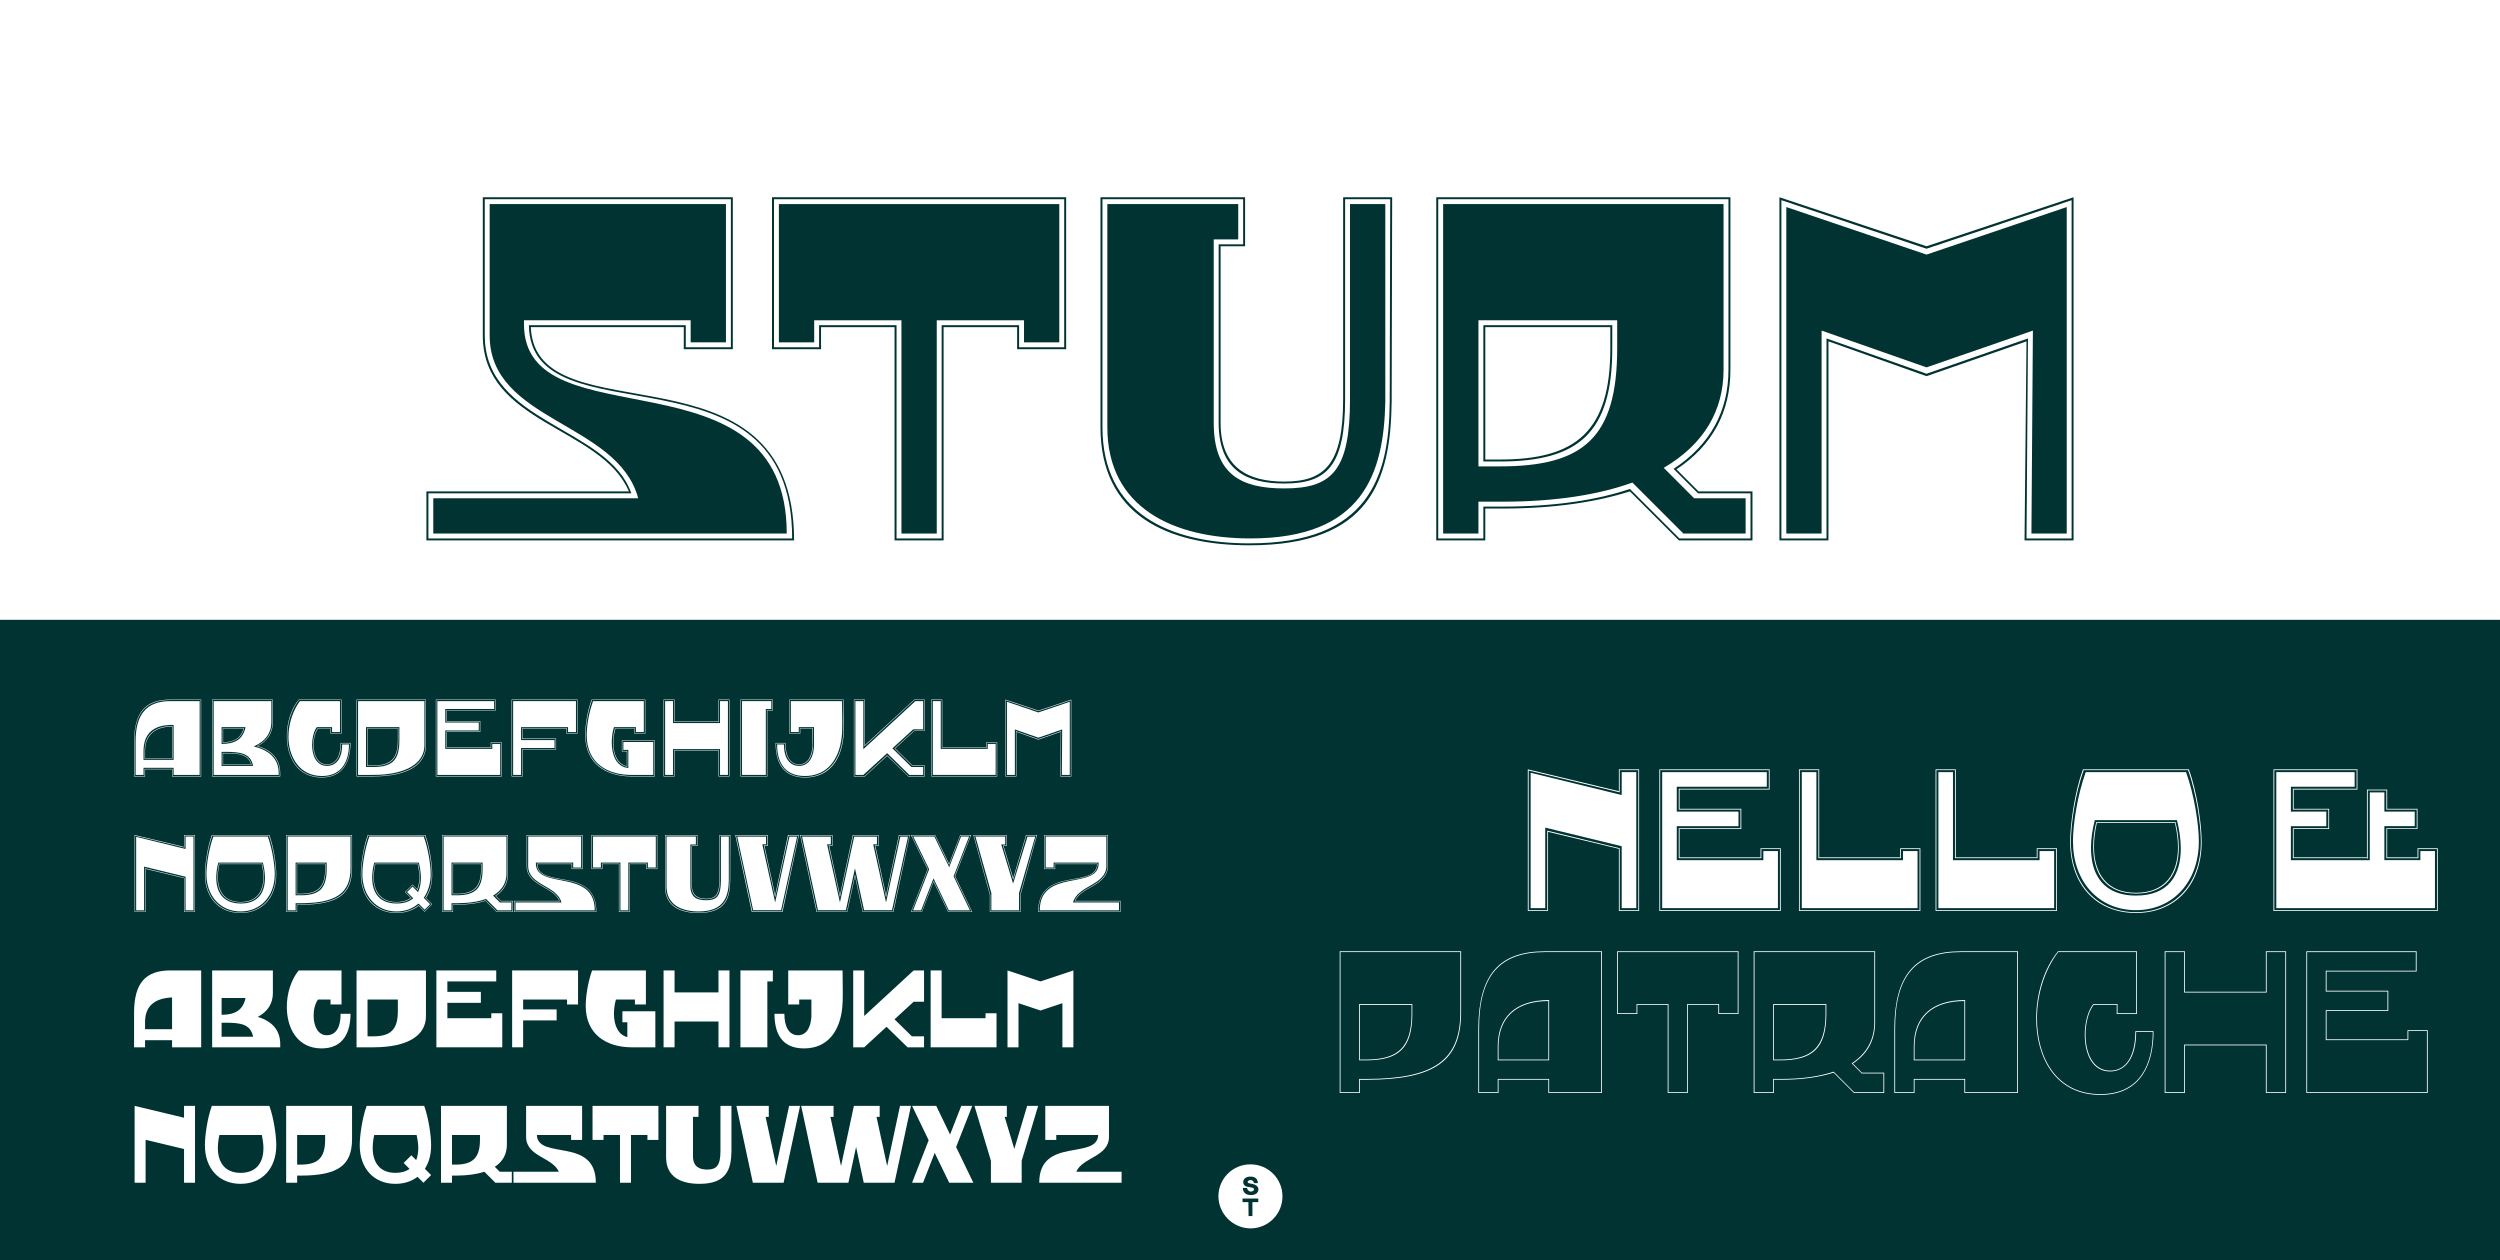
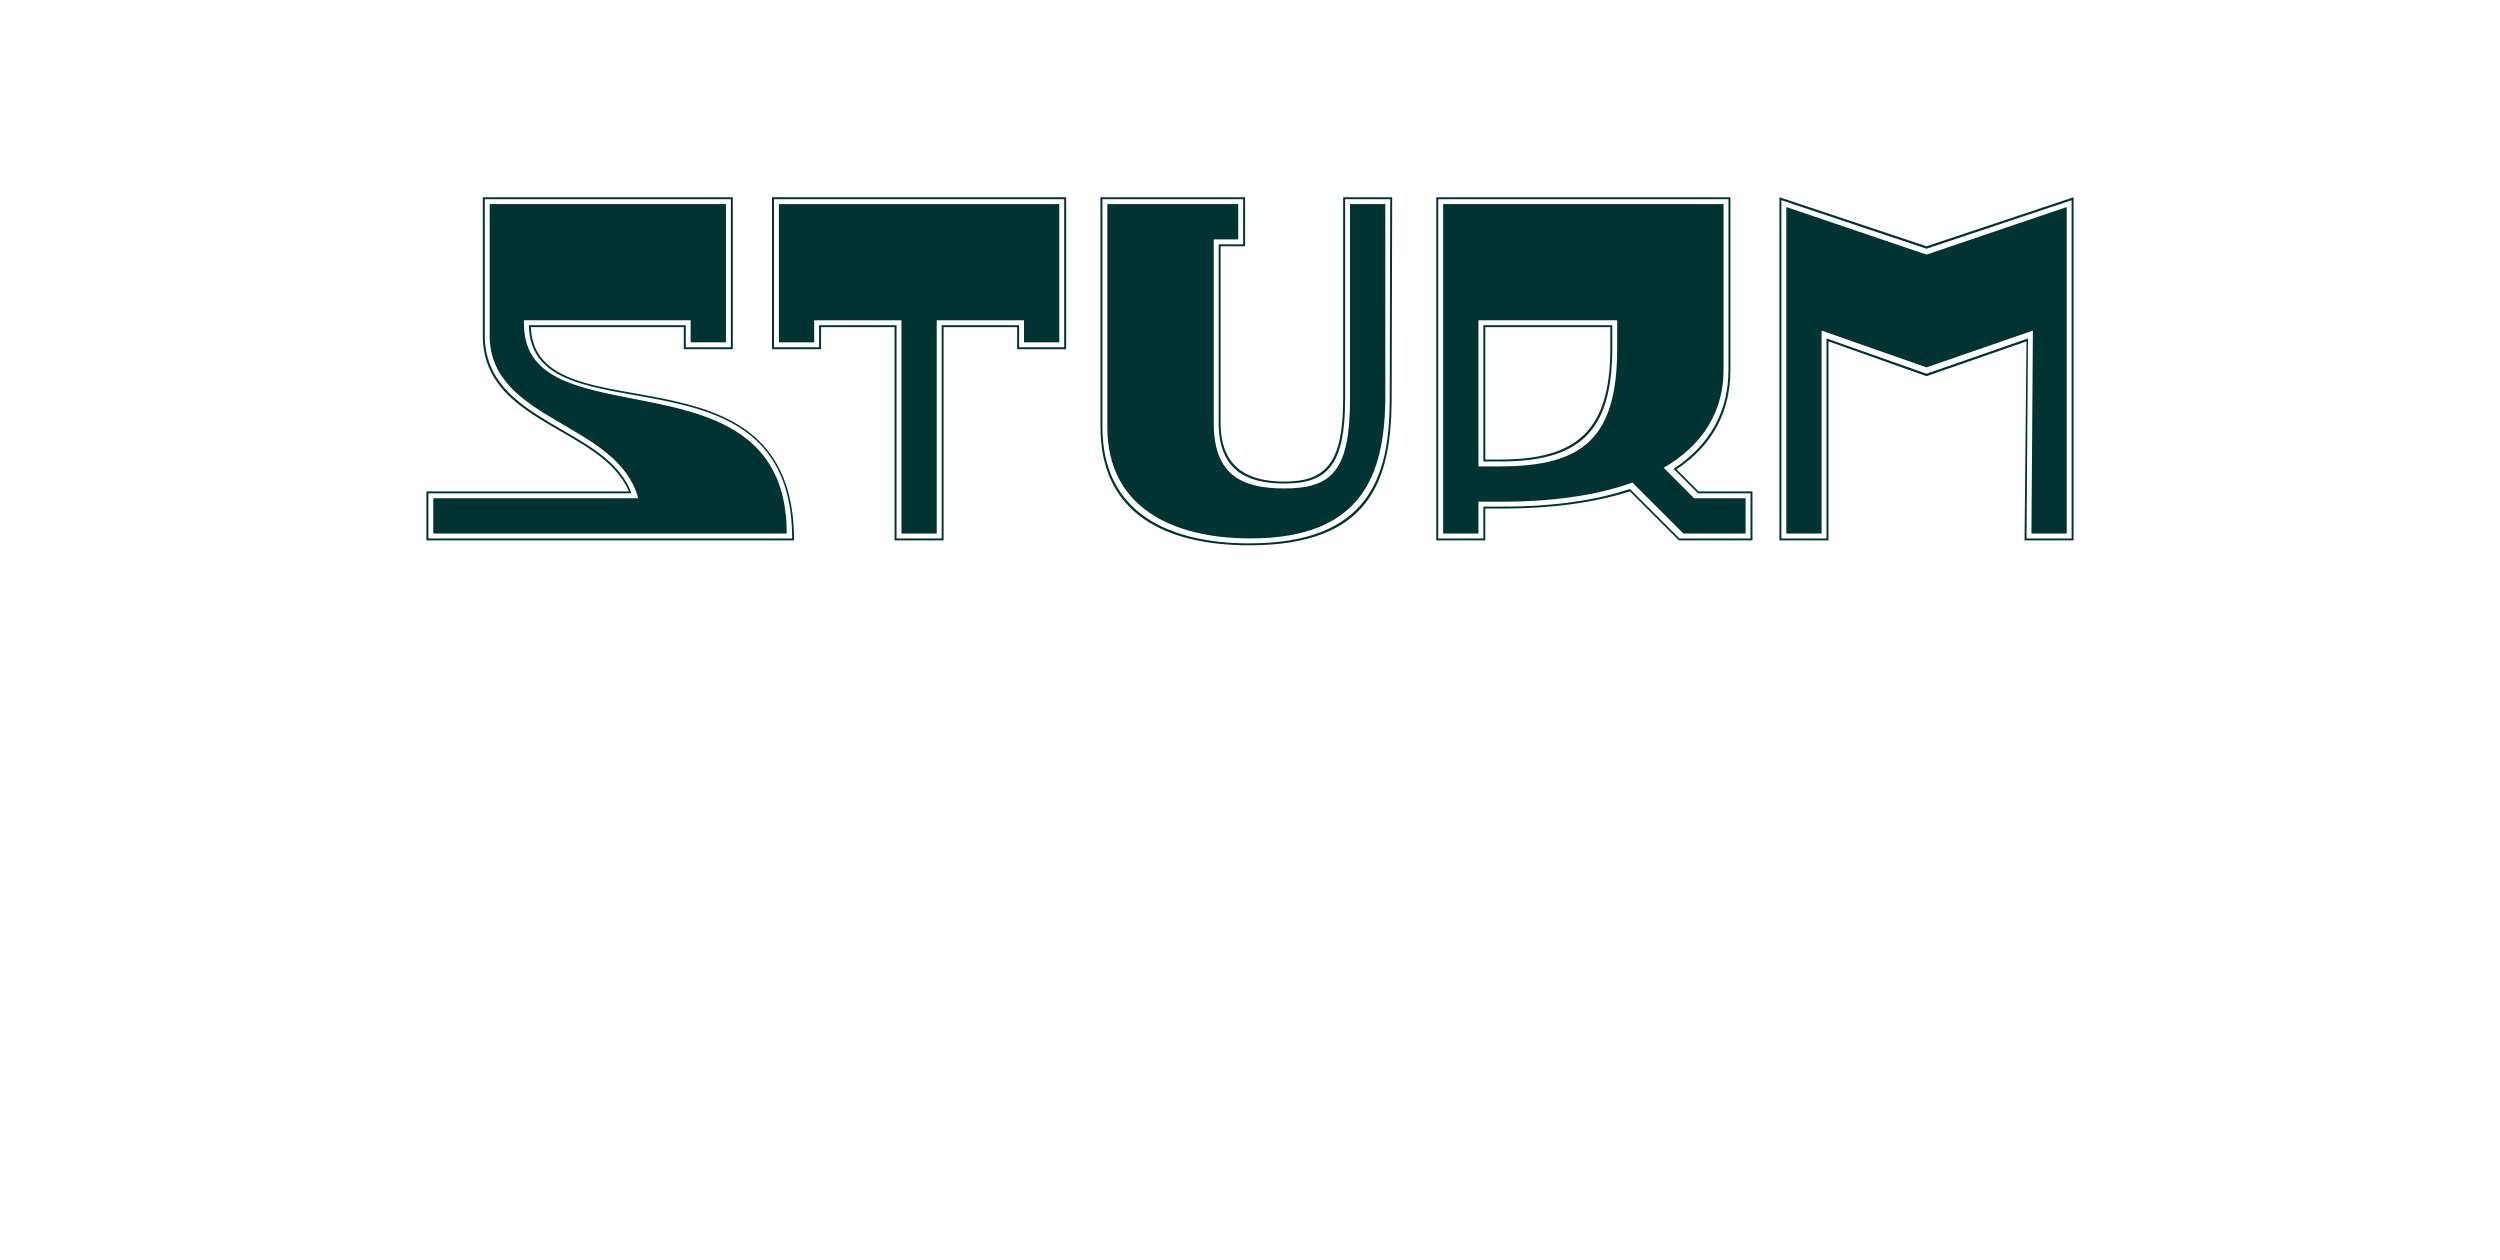
<svg xmlns="http://www.w3.org/2000/svg" id="Layer_1" viewBox="0 0 1366 688.67">
  <defs>
    <style>.cls-1{fill:#013333;}.cls-2{fill:#fff;}</style>
  </defs>
  <rect class="cls-2" width="1366" height="688.67" />
-   <rect class="cls-1" y="338.67" width="1366" height="350" />
  <path class="cls-1" d="M400.41,107.77v83.04h-26.79v-12.05h-83.57c2.41,61.88,143.84,3.75,143.84,116.52h-200.9v-26.79h110.63c-15-35.36-79.82-36.7-79.82-85.18v-75.54h136.61ZM344.97,269.56h-110.89v24.64h198.75c0-111.16-143.04-51.7-143.84-116.52h85.72v12.05h24.64v-80.89h-134.47v74.47c0,48.21,67.23,49.55,80.09,86.25ZM396.66,111.52v75.54h-19.29v-12.05h-91.07v2.14c0,65.63,143.57,11.25,143.57,114.38h.27-193.4v-19.29h111.97c-11.25-41.79-81.16-41.79-81.16-88.93v-71.79h129.11Z" />
  <path class="cls-1" d="M488.8,178.76h-40.18v12.05h-26.79v-83.04h160.72v83.04h-26.79v-12.05h-40.18v116.52h-26.79v-116.52ZM514.52,294.21v-116.52h42.32v12.05h24.64v-80.89h-158.57v80.89h24.64v-12.05h42.32v116.52h24.64ZM578.81,187.06h-19.29v-12.05h-47.68v116.52h-19.29v-116.52h-47.68v12.05h-19.29v-75.54h153.22v75.54Z" />
  <path class="cls-1" d="M601.3,107.77h79.02v26.79h-13.39v96.43c0,24.64,15,32.14,34.82,32.14,22.23,0,32.14-9.64,32.14-45v-110.36h26.79l-.27,111.7c-.54,42.86-11.52,78.48-77.68,78.48-45,0-81.43-16.61-81.43-64.55v-125.63ZM682.73,296.88c65.09,0,76.34-36.16,76.61-77.41l.27-110.63h-24.64v109.29c0,36.43-9.91,46.07-33.21,46.07-20.89,0-35.89-7.5-35.89-33.21v-97.5h13.39v-24.64h-76.88v124.56c0,46.88,36.43,63.48,80.36,63.48ZM605.05,111.52h71.52v19.29h-13.39v100.18c0,28.39,15,35.89,38.57,35.89,25.98,0,35.89-9.64,35.89-48.75v-106.61h19.29v107.95c-.8,39.11-12.05,74.73-73.66,74.73-42.05,0-78.22-16.61-78.22-60.8v-121.88Z" />
  <path class="cls-1" d="M945.5,107.77v94.29c0,22.77-9.64,41.25-29.46,54.38l12.05,12.05h29.46v26.79h-40.18l-26.79-26.79c-18.48,5.89-41.52,9.38-69.64,9.38h-9.38v17.41h-26.79V107.77h160.72ZM785.86,294.21h24.64v-17.41h10.45c28.13,0,51.43-3.48,69.64-9.64l27.05,27.05h38.84v-24.64h-28.66l-13.39-13.39c20.09-13.13,30-31.61,30-54.11v-93.22h-158.57v185.36ZM941.75,111.52v90.54c0,22.23-10.71,40.71-32.68,53.57l16.61,16.61h28.13v19.29h-34.02l-27.86-27.86c-18.48,6.7-42.32,10.45-70.98,10.45h-13.13v17.41h-19.29V111.52h153.22ZM819.61,254.83c45.54,0,64.02-15.54,64.02-64.55v-15.27h-75.8v79.82h11.79ZM810.5,177.69h70.45v12.59c0,46.34-18.48,61.88-61.34,61.88h-9.11v-74.47ZM879.87,190.28v-11.52h-68.3v72.32h8.04c41.79,0,60.27-15.54,60.27-60.8Z" />
  <path class="cls-1" d="M972.28,107.77l80.36,26.79,80.36-26.79v187.5h-26.79l1.07-108.75-54.64,19.02-53.57-19.02v108.75h-26.79V107.77ZM998,294.21v-109.29l54.64,19.29,55.45-19.29-.8,109.29h24.64V109.38l-79.29,26.52-79.29-26.52v184.82h24.64ZM995.32,291.53v-110.89l57.32,20.09,58.13-20.09-.8,110.89h19.29V113.13l-76.61,25.98-76.61-25.98v178.4h19.29Z" />
  <path class="cls-2" d="M93.06,382.25h16.86v42h-15.9v-3.9h-14.76v3.9h-6v-19.2c.12-15.84,6.18-22.8,19.8-22.8ZM79.02,424.01v-3.9h15.24v3.9h15.42v-41.52h-16.62c-13.44,0-19.56,6.96-19.56,22.56v18.96h5.52ZM93.06,383.09h16.02v40.32h-14.22v-3.9h-16.44v3.9h-4.32v-18.36c0-15,6.18-21.96,18.96-21.96ZM94.86,415.19v-19.08c-11.52-.3-16.44,5.16-16.44,14.34v4.74h16.44ZM94.26,396.71v17.88h-15.24v-4.14c0-8.64,5.22-13.74,15.24-13.74ZM94.02,414.35v-17.34c-9.54,0-14.76,4.92-14.76,13.44v3.9h14.76Z" />
  <path class="cls-2" d="M115.92,382.25h33.18v12.42c0,5.58-2.76,10.02-8.22,12.96,8.7,2.7,12.24,7.98,12.24,15v1.62h-37.2v-42ZM152.88,424.01v-1.38c0-6.96-3.54-12.18-12.24-14.82l-.3-.12.24-.12c5.52-2.94,8.28-7.38,8.28-12.9v-12.18h-32.7v41.52h36.72ZM116.76,383.09h31.5v11.58c0,5.76-3.18,10.38-9.6,13.2,9.48,2.34,13.62,7.44,13.62,14.76v.78h-35.52v-40.32ZM134.16,397.31h-13.08v9.18h.12c7.5,0,11.64-2.82,12.96-9.18ZM123.06,410.81h-1.98v7.68h17.22c-1.38-6.96-6.9-7.68-15.24-7.68ZM121.68,397.91h11.7l-.06.24c-1.26,4.74-4.74,7.5-11.4,7.74h-.24v-7.98ZM121.68,411.41h2.58c8.34,0,11.7,1.56,13.2,6.24l.06.24h-15.84v-6.48ZM133.08,398.15h-11.16v7.5c6.12-.24,9.72-2.46,11.16-7.5ZM124.26,411.65h-2.34v6h15.3c-1.56-4.98-5.82-6-12.96-6Z" />
  <path class="cls-2" d="M156.72,402.17c0-7.26,2.28-14.76,6.48-19.92h23.4v18.6h-6v-2.7h-6.84c-1.56,2.04-2.4,5.46-2.4,8.82,0,5.34,2.1,10.68,7.32,10.68,4.62,0,7.44-4.2,7.44-11.7h5.4c0,9.3-3.42,18.9-15.78,18.9-13.26,0-19.02-11.04-19.02-22.68ZM191.28,406.19h-4.92c0,7.5-3,11.7-7.74,11.7-5.34,0-7.5-5.4-7.5-10.86,0-3.42.84-7.02,2.52-9.12h7.2v2.7h5.52v-18.12h-23.1c-3.96,5.16-6.3,12.42-6.3,19.68,0,11.64,5.76,22.44,18.78,22.44,12.12,0,15.54-9.36,15.54-18.42ZM190.68,406.79h-3.72c0,8.1-3.6,11.7-8.28,11.7-6,0-8.16-6-8.16-11.46,0-3.48.9-7.62,2.58-9.72h8.34v2.7h4.32v-16.92h-21.9c-3.66,4.86-6.24,12.3-6.24,19.44,0,10.5,5.64,21.48,18.3,21.48,11.28,0,14.76-8.76,14.76-17.22Z" />
  <path class="cls-2" d="M194.82,382.25h37.92v25.02c0,10.38-9.54,16.92-28.56,16.98h-9.36v-42ZM232.5,407.27v-24.78h-37.44v41.52h9.12c18.78-.06,28.32-6.6,28.32-16.74ZM195.66,383.09h36.24v24.18c0,9.54-9.6,16.08-27.72,16.14h-8.52v-40.32ZM199.98,397.31v21.78h3.9c10.2,0,14.34-3.48,14.34-14.46v-7.32h-18.24ZM203.88,418.49h-3.3v-20.58h17.04v6.72c0,10.38-4.14,13.86-13.74,13.86ZM200.82,398.15v20.1h3.06c9.36,0,13.5-3.48,13.5-13.62v-6.48h-16.56Z" />
  <path class="cls-2" d="M270.84,382.25v6h-26.7v5.7h18.3v6h-18.3v8.4h24v-2.7h6v18.6h-36v-42h32.7ZM238.38,424.01h35.52v-18.12h-5.52v2.7h-24.48v-8.88h18.3v-5.52h-18.3v-6.18h26.7v-5.52h-32.22v41.52ZM270,383.09v4.32h-26.7v7.38h18.3v4.32h-18.3v10.08h25.68v-2.7h4.32v16.92h-34.32v-40.32h31.02Z" />
  <path class="cls-2" d="M279.54,382.25h36v18.6h-6v-2.7h-24v5.4h18.3v6h-18.3v14.7h-6v-42ZM285.3,424.01v-14.7h18.3v-5.52h-18.3v-5.88h24.48v2.7h5.52v-18.12h-35.52v41.52h5.52ZM280.38,383.09h34.32v16.92h-4.32v-2.7h-25.68v7.08h18.3v4.32h-18.3v14.7h-4.32v-40.32Z" />
-   <path class="cls-2" d="M346.62,398.15h-10.38c-.72,2.64-1.08,5.34-1.08,7.8,0,6.96,2.76,11.7,7.32,12.72v-8.1h-2.7v-6h18v19.68h-13.08c-13.32-.06-24.96-6.84-24.96-22.62,0-4.68,1.02-12.54,3.48-19.38h29.4v18.6h-6v-2.7ZM352.38,400.61v-18.12h-28.92c-2.46,6.84-3.48,14.46-3.48,19.14,0,15.54,11.64,22.32,24.72,22.38h12.84v-19.2h-17.52v5.52h2.7v8.64c-4.92-.9-7.8-5.64-7.8-13.02,0-2.46.36-5.4,1.08-8.04h10.86v2.7h5.52ZM347.46,397.31h-12c-.78,2.4-1.2,5.4-1.2,8.46,0,6.54,2.34,13.26,9.06,13.86v-9.9h-2.7v-4.32h16.32v18h-12.24c-12.54-.06-24.12-6.24-24.12-21.78,0-4.68,1.02-11.7,3.48-18.54h27.72v16.92h-4.32v-2.7Z" />
  <path class="cls-2" d="M392.58,382.25h6v42h-6v-14.1h-24v14.1h-6v-42h6v12h24v-12ZM392.82,382.49v12h-24.48v-12h-5.52v41.52h5.52v-14.1h24.48v14.1h5.52v-41.52h-5.52ZM393.42,383.09v12h-25.68v-12h-4.32v40.32h4.32v-14.1h25.68v14.1h4.32v-40.32h-4.32Z" />
  <path class="cls-2" d="M404.58,382.25h17.7v6h-3v36h-14.7v-42ZM419.04,424.01v-36h3v-5.52h-17.22v41.52h14.22ZM418.44,423.41v-36h3v-4.32h-16.02v40.32h13.02Z" />
  <path class="cls-2" d="M423.78,405.95h5.4c0,7.5,2.82,11.7,7.44,11.7,5.22,0,7.02-5.28,7.32-10.08v-9.42h-6.66v2.7h-6v-18.6h29.7c0,9.84.42,15.36-.12,20.52-1.32,12.78-8.04,22.08-20.94,22.08s-16.14-9.24-16.14-18.9ZM460.56,403.13c.54-4.56.18-5.76.18-20.64h-29.22v18.12h5.52v-2.7h7.2l-.06,9.12c0,5.46-2.16,10.86-7.5,10.86-4.74,0-7.74-4.2-7.74-11.7h-4.92c0,9.36,3.42,18.42,15.84,18.42s19.32-9.24,20.7-21.48ZM459.84,403.19c.66-5.28.24-10.14.24-20.1h-27.96v16.92h4.32v-2.7h8.34v9.72c0,5.46-2.16,11.46-8.16,11.46-4.68,0-8.28-3.6-8.28-11.7h-3.72c0,8.94,3.54,17.22,15.18,17.22,12.24,0,18.6-9.12,20.04-20.82Z" />
-   <path class="cls-2" d="M466.56,382.25h6v24.9l27-24.9h5.7v17.1h-5.7l-10.44,9.6,9.48,9.3h6.66v6h-9l-11.52-11.22-12.18,11.22h-6v-42ZM472.5,424.01l12.24-11.34,11.52,11.34h8.76v-5.52h-6.48l-9.78-9.54,10.74-9.84h5.52v-16.62h-5.4l-27.3,25.26v-25.26h-5.52v41.52h5.7ZM504.42,383.09v15.42h-5.46l-11.34,10.38,10.38,10.2h6.42v4.32h-7.56l-12.12-11.88-13.02,11.88h-4.32v-40.32h4.32v26.28l28.44-26.28h4.26Z" />
  <path class="cls-2" d="M514.86,382.25v26.1h24v-2.7h6v18.6h-36v-42h6ZM509.1,424.01h35.52v-18.12h-5.52v2.7h-24.48v-26.1h-5.52v41.52ZM514.02,383.09v26.1h25.68v-2.7h4.32v16.92h-34.32v-40.32h4.32Z" />
  <path class="cls-2" d="M549.36,382.25l18,6,18-6v42h-6l.24-24.36-12.24,4.26-12-4.26v24.36h-6v-42ZM555.12,424.01v-24.48l12.24,4.32,12.42-4.32-.18,24.48h5.52v-41.4l-17.76,5.94-17.76-5.94v41.4h5.52ZM554.52,423.41v-24.84l12.84,4.5,13.02-4.5-.18,24.84h4.32v-39.96l-17.16,5.82-17.16-5.82v39.96h4.32Z" />
  <path class="cls-2" d="M73.56,456.25l27,6.48v-6.48h6v42h-6v-18.42l-21-5.04v23.46h-6v-42ZM79.32,498.01v-23.58l21.48,5.22v18.36h5.52v-41.52h-5.52v6.6l-27-6.48v41.4h5.52ZM101.4,463.87v-6.78h4.32v40.32h-4.32v-18.36l-22.68-5.52v23.88h-4.32v-40.14l27,6.6Z" />
  <path class="cls-2" d="M111.96,477.79c0-5.22,1.32-14.7,3.78-21.54h31.44c2.46,6.84,3.78,16.32,3.78,21.54,0,12.6-7.68,21.06-19.5,21.06s-19.5-8.46-19.5-21.06ZM150.72,477.79c0-5.22-1.32-14.46-3.78-21.3h-30.96c-2.46,6.84-3.78,16.08-3.78,21.3,0,12.36,7.68,20.82,19.26,20.82s19.26-8.46,19.26-20.82ZM112.8,477.61c0-4.98,1.32-13.68,3.78-20.52h29.76c2.46,6.84,3.78,15.54,3.78,20.52,0,12-7.68,20.4-18.66,20.4s-18.66-8.4-18.66-20.4ZM131.52,493.69c9.72,0,13.26-6.18,13.26-13.98,0-2.64-.42-5.52-1.14-8.4h-24.36c-2.88,11.16-.78,22.38,12.24,22.38ZM119.7,471.91h23.52c.6,2.58.96,5.1.96,7.56,0,7.68-3.6,13.62-12.66,13.62s-12.72-5.94-12.72-13.86c0-2.34.3-4.8.9-7.32ZM131.46,492.85c8.88,0,12.48-5.88,12.48-13.5,0-2.28-.36-4.68-.9-7.2h-23.16c-.54,2.46-.84,4.8-.84,7.08,0,7.68,3.66,13.62,12.42,13.62Z" />
  <path class="cls-2" d="M192.36,456.25v18.12c0,14.4-7.74,19.92-27.9,19.98h-2.1v3.9h-6v-42h36ZM156.6,498.01h5.52v-3.9h2.34c19.92-.06,27.66-5.58,27.66-19.74v-17.88h-35.52v41.52ZM191.52,457.09v17.28c0,13.56-7.68,19.08-27.06,19.14h-2.94v3.9h-4.32v-40.32h34.32ZM164.16,489.19c10.2,0,14.34-3.48,14.34-14.46v-3.42h-16.98v17.88h2.64ZM162.12,471.91h15.78v2.82c0,10.38-4.14,13.86-13.74,13.86h-2.04v-16.68ZM177.66,474.73v-2.58h-15.3v16.2h1.8c9.36,0,13.5-3.48,13.5-13.62Z" />
  <path class="cls-2" d="M197.16,477.79c0-5.22,1.32-14.7,3.78-21.54h31.44c2.46,6.84,3.78,16.32,3.78,21.54s-1.2,9.36-3.42,12.84l3.42,3.42-4.14,4.14-3.24-3.24c-3.18,2.52-7.32,3.9-12.12,3.9-11.82,0-19.5-8.46-19.5-21.06ZM232.02,497.89l3.84-3.84-3.48-3.48c3.12-4.74,3.54-9.06,3.54-12.78,0-5.22-1.32-14.46-3.78-21.3h-30.96c-2.46,6.84-3.78,16.08-3.78,21.3,0,12.36,7.68,20.82,19.26,20.82,4.68,0,8.76-1.38,12.06-4.02l3.3,3.3ZM198,477.61c0-4.98,1.32-13.68,3.78-20.52h29.76c2.46,6.84,3.78,15.54,3.78,20.52s-1.38,9.54-3.78,12.96l3.48,3.48-3,3-3.36-3.36c-3.12,2.76-7.26,4.32-12,4.32-10.98,0-18.66-8.4-18.66-20.4ZM216.72,493.69c4.02,0,7.02-1.08,9.06-2.88l-3.36-3.36,3-3,3,3c1.08-2.22,1.56-4.86,1.56-7.74,0-2.64-.42-5.52-1.14-8.4h-24.36c-2.88,11.16-.78,22.38,12.24,22.38ZM204,479.23c0-2.34.3-4.8.9-7.32h23.52c.6,2.58.96,5.1.96,7.56s-.36,4.68-1.14,6.66l-.12.18-2.7-2.7-3.84,3.84,3.24,3.24c-2.64,1.98-5.7,2.4-8.1,2.4-9.06,0-12.72-5.94-12.72-13.86ZM216.66,492.85c3.3,0,5.88-.84,7.8-2.22l-3.18-3.18,4.14-4.14,2.58,2.58c.78-1.92,1.14-4.14,1.14-6.54s-.36-4.68-.9-7.2h-23.16c-.54,2.46-.84,4.8-.84,7.08,0,7.68,3.66,13.62,12.42,13.62Z" />
  <path class="cls-2" d="M277.56,456.25v21.12c0,5.1-2.16,9.24-6.6,12.18l2.7,2.7h6.6v6h-9l-6-6c-4.14,1.32-9.3,2.1-15.6,2.1h-2.1v3.9h-6v-42h36ZM241.8,498.01h5.52v-3.9h2.34c6.3,0,11.52-.78,15.6-2.16l6.06,6.06h8.7v-5.52h-6.42l-3-3c4.5-2.94,6.72-7.08,6.72-12.12v-20.88h-35.52v41.52ZM276.72,457.09v20.28c0,4.98-2.4,9.12-7.32,12l3.72,3.72h6.3v4.32h-7.62l-6.24-6.24c-4.14,1.5-9.48,2.34-15.9,2.34h-2.94v3.9h-4.32v-40.32h34.32ZM249.36,489.19c10.2,0,14.34-3.48,14.34-14.46v-3.42h-16.98v17.88h2.64ZM247.32,471.91h15.78v2.82c0,10.38-4.14,13.86-13.74,13.86h-2.04v-16.68ZM262.86,474.73v-2.58h-15.3v16.2h1.8c9.36,0,13.5-3.48,13.5-13.62Z" />
  <path class="cls-2" d="M318.36,456.25v18.6h-6v-2.7h-18.72c.54,13.86,32.22.84,32.22,26.1h-45v-6h24.78c-3.36-7.92-17.88-8.22-17.88-19.08v-16.92h30.6ZM305.94,492.49h-24.84v5.52h44.52c0-24.9-32.04-11.58-32.22-26.1h19.2v2.7h5.52v-18.12h-30.12v16.68c0,10.8,15.06,11.1,17.94,19.32ZM317.52,457.09v16.92h-4.32v-2.7h-20.4v.48c0,14.7,32.16,2.52,32.16,25.62h.06-43.32v-4.32h25.08c-2.52-9.36-18.18-9.36-18.18-19.92v-16.08h28.92Z" />
  <path class="cls-2" d="M338.16,472.15h-9v2.7h-6v-18.6h36v18.6h-6v-2.7h-9v26.1h-6v-26.1ZM343.92,498.01v-26.1h9.48v2.7h5.52v-18.12h-35.52v18.12h5.52v-2.7h9.48v26.1h5.52ZM358.32,474.01h-4.32v-2.7h-10.68v26.1h-4.32v-26.1h-10.68v2.7h-4.32v-16.92h34.32v16.92Z" />
  <path class="cls-2" d="M363.36,456.25h17.7v6h-3v21.6c0,5.52,3.36,7.2,7.8,7.2,4.98,0,7.2-2.16,7.2-10.08v-24.72h6l-.06,25.02c-.12,9.6-2.58,17.58-17.4,17.58-10.08,0-18.24-3.72-18.24-14.46v-28.14ZM381.6,498.61c14.58,0,17.1-8.1,17.16-17.34l.06-24.78h-5.52v24.48c0,8.16-2.22,10.32-7.44,10.32-4.68,0-8.04-1.68-8.04-7.44v-21.84h3v-5.52h-17.22v27.9c0,10.5,8.16,14.22,18,14.22ZM364.2,457.09h16.02v4.32h-3v22.44c0,6.36,3.36,8.04,8.64,8.04,5.82,0,8.04-2.16,8.04-10.92v-23.88h4.32v24.18c-.18,8.76-2.7,16.74-16.5,16.74-9.42,0-17.52-3.72-17.52-13.62v-27.3Z" />
  <path class="cls-2" d="M401.76,456.25h17.7v6h-1.74l5.82,26.88,7.02-32.88h6l-9,42h-16.8l-9-42ZM427.26,497.95l9-41.4h-5.4l-7.32,33.78-6.18-28.38h1.8v-5.4h-17.04l8.94,41.4h16.2ZM402.84,457.15h15.72v4.2h-2.04l7.02,31.74,7.8-35.94h4.2l-8.76,40.2h-15.24l-8.7-40.2Z" />
-   <path class="cls-2" d="M437.16,456.25h17.7v6h-1.74l5.82,26.88,7.02-32.88h14.1v6h-1.74l5.82,26.88,7.02-32.88h6l-9,42h-16.8l-4.2-19.44-4.2,19.44h-16.8l-9-42ZM446.4,498.01h16.38l4.38-20.22,4.38,20.22h16.38l9-41.52h-5.52l-7.26,33.84-6.18-28.38h1.86v-5.46h-13.62l-7.26,33.84-6.18-28.38h1.86v-5.46h-17.16l8.94,41.52ZM438.24,457.15h15.72v4.2h-2.04l7.02,31.74,7.8-35.94h12.42v4.2h-2.04l7.02,31.74,7.8-35.94h4.2l-8.76,40.2h-15.24l-4.98-22.92-4.98,22.92h-15.24l-8.7-40.2Z" />
  <path class="cls-2" d="M506.82,474.97l-9.06-18.72h13.2l7.62,15.72,6.06-15.72h6l-8.76,22.5,9.36,19.5h-13.2l-7.92-16.44-6.36,16.44h-6l9.06-23.28ZM521.7,478.51l8.64-22.02h-5.58l-6.18,16.14-7.74-16.14h-12.72l8.94,18.48-9,23.04h5.58l6.48-16.74,8.04,16.74h12.72l-9.3-19.26.12-.24ZM529.98,497.41l-8.94-18.6,8.46-21.72h-4.38l-8.64,22.26h4.32l.24-.54-10.5-21.72h-11.52l8.64,17.88-8.76,22.44h4.38l8.82-22.74h-4.32l-.12.3,10.8,22.44h11.52Z" />
  <path class="cls-2" d="M531.84,456.25h18.24v6h-1.74l5.28,17.52,7.02-23.52h6l-9,32.64v9.36h-16.8v-9.36l-9-32.64ZM541.08,498.01h16.32v-9.12l8.94-32.4h-5.52l-7.2,24.24-5.64-18.72h1.86v-5.52h-17.7l8.94,32.4v9.12ZM532.98,457.09h16.26v4.32h-2.16l6.48,21.36,7.86-25.62h4.2l-8.82,30.84v9.42h-15.12v-9.42l-8.7-30.9Z" />
  <path class="cls-2" d="M587.46,492.25h24.78v6h-45c0-25.26,31.68-12.24,32.22-26.1h-22.92v2.7h-6v-18.6h34.8v16.92c0,10.86-14.52,11.16-17.88,19.08ZM570.78,456.49v18.12h5.52v-2.7h23.4c-.18,14.52-32.22,1.2-32.22,26.1h44.52v-5.52h-24.84c2.88-8.22,17.94-8.52,17.94-19.32v-16.68h-34.32ZM604.5,473.17c0,10.56-15.66,10.5-18.18,19.92h25.08v4.32h-43.32.06c0-23.1,32.16-10.92,32.16-25.62v-.48h-24.6v2.7h-4.32v-16.92h33.12v16.08Z" />
  <path class="cls-2" d="M73.26,572.25v-19.2c.12-15.84,6.18-22.8,19.8-22.8h16.86v42h-15.9v-3.9h-14.76v3.9h-6ZM94.02,562.35v-17.34c-9.78.42-14.76,4.92-14.76,13.44v3.9h14.76Z" />
  <path class="cls-2" d="M115.92,530.25h33.18v12.42c0,5.58-2.76,10.02-8.22,12.96,8.7,2.7,12.24,7.98,12.24,15v1.62h-37.2v-42ZM134.16,545.31h-13.08v9.18h.12c7.5,0,11.64-2.82,12.96-9.18ZM123.06,558.81h-1.98v7.68h17.22c-1.38-6.96-6.9-7.68-15.24-7.68Z" />
  <path class="cls-2" d="M180.6,546.15h-6.84c-1.56,2.1-2.4,5.4-2.4,8.76,0,5.34,2.16,10.74,7.14,10.74s7.62-4.2,7.62-11.7h5.4c0,9.3-3.42,18.9-15.78,18.9-13.26,0-19.02-11.04-19.02-22.68,0-7.26,2.28-14.76,6.48-19.92h23.4v18.6h-6v-2.7Z" />
  <path class="cls-2" d="M194.82,530.25h37.92v25.02c0,10.38-9.6,16.92-28.56,16.98h-9.36v-42ZM200.82,546.15v20.1h3.06c9.36,0,13.5-3.48,13.5-13.62v-6.48h-16.56Z" />
  <path class="cls-2" d="M271.14,530.25v6h-26.7v5.7h18.3v6h-18.3v8.4h24v-2.7h6v18.6h-36v-42h32.7Z" />
  <path class="cls-2" d="M279.84,530.25h36v18.6h-6v-2.7h-24v5.4h18.3v6h-18.3v14.7h-6v-42Z" />
  <path class="cls-2" d="M346.92,546.15h-10.38c-.72,2.58-1.08,5.34-1.08,7.8,0,6.96,2.82,11.7,7.32,12.72v-8.1h-2.7v-6h18v19.68h-13.08c-13.38-.06-24.96-6.84-24.96-22.62,0-4.68,1.02-12.54,3.48-19.38h29.4v18.6h-6v-2.7Z" />
-   <path class="cls-2" d="M398.58,530.25v42h-6v-14.1h-24v14.1h-6v-42h6v12h24v-12h6Z" />
+   <path class="cls-2" d="M398.58,530.25v42h-6v-14.1h-24v14.1v-42h6v12h24v-12h6Z" />
  <path class="cls-2" d="M404.58,530.25h17.7v6h-3v36h-14.7v-42Z" />
  <path class="cls-2" d="M423.18,553.95h5.4c0,7.5,2.82,11.7,7.44,11.7,5.22,0,7.02-5.28,7.32-10.08v-9.42h-6.66v2.7h-6v-18.6h29.7c0,9.84.36,15.24-.18,20.4-1.32,12.78-7.98,22.2-20.88,22.2s-16.14-9.24-16.14-18.9Z" />
  <path class="cls-2" d="M499.2,530.55l.06-.3h5.64v17.1h-5.7l-10.44,9.6,9.48,9.3h6.66v6h-9l-11.52-11.22-12.18,11.22h-6v-42h6v24.9l27-24.9v.3Z" />
-   <path class="cls-2" d="M514.5,530.25v26.1h24v-2.7h6v18.6h-36v-42h6Z" />
  <path class="cls-2" d="M568.5,536.25l18-6v42h-6v-24.12l-12,4.02-12-4.02v24.12h-6v-42l18,6Z" />
  <path class="cls-2" d="M100.56,610.73v-6.48h6v42h-6v-18.42l-21-5.04v23.46h-6v-42l27,6.48Z" />
  <path class="cls-2" d="M111.96,625.79c0-5.22,1.32-14.7,3.78-21.54h31.44c2.46,6.84,3.78,16.32,3.78,21.54,0,12.6-7.68,21.06-19.5,21.06s-19.5-8.46-19.5-21.06ZM131.46,640.85c8.88,0,12.48-5.88,12.48-13.5,0-2.28-.36-4.74-.9-7.2h-23.16c-.54,2.4-.84,4.8-.84,7.08,0,7.68,3.66,13.62,12.42,13.62Z" />
  <path class="cls-2" d="M192.36,604.25v18.12c0,14.4-7.68,19.92-27.9,19.98h-2.1v3.9h-6v-42h36ZM164.16,636.35c9.36,0,13.5-3.48,13.5-13.62v-2.58h-15.3v16.2h1.8Z" />
  <path class="cls-2" d="M196.56,625.79c0-5.22,1.32-14.7,3.78-21.54h31.44c2.46,6.84,3.78,16.32,3.78,21.54s-1.2,9.36-3.42,12.84l3.42,3.42-4.2,4.2-3.24-3.24c-3.18,2.46-7.32,3.84-12.06,3.84-11.82,0-19.5-8.46-19.5-21.06ZM224.76,631.25l2.64,2.64c.78-1.98,1.14-4.14,1.14-6.54s-.36-4.74-.9-7.2h-23.16c-.54,2.4-.84,4.8-.84,7.08,0,7.68,3.66,13.62,12.42,13.62,3.24,0,5.82-.78,7.74-2.16l-3.24-3.24,4.2-4.2Z" />
  <path class="cls-2" d="M276.96,604.25v21.12c0,5.1-2.1,9.24-6.6,12.18l2.7,2.7h6.6v6h-9l-6-6c-4.08,1.32-9.36,2.1-15.6,2.1h-2.1v3.9h-6v-42h36ZM248.76,636.35c9.36,0,13.5-3.48,13.5-13.62v-2.58h-15.3v16.2h1.8Z" />
  <path class="cls-2" d="M318.06,604.25v18.6h-6v-2.7h-18.72c.54,13.92,32.22.84,32.22,26.1h-45v-6h24.78c-3.36-7.92-17.88-8.22-17.88-19.08v-16.92h30.6Z" />
  <path class="cls-2" d="M359.76,622.85h-6v-2.7h-9v26.1h-6v-26.1h-9v2.7h-6v-18.6h36v18.6Z" />
  <path class="cls-2" d="M363.96,604.25h17.7v6h-3v21.6c0,5.52,3.36,7.2,7.8,7.2,4.98,0,7.2-2.16,7.2-10.08v-24.72h6v25.02c-.18,9.6-2.64,17.58-17.46,17.58-10.08,0-18.24-3.72-18.24-14.46v-28.14Z" />
  <path class="cls-2" d="M402.36,604.25h17.7v6h-1.74l5.82,26.88,7.02-32.88h6l-9,42h-16.8l-9-42Z" />
  <path class="cls-2" d="M437.76,604.25h17.7v6h-1.74l5.82,26.88,7.02-32.88h14.1v6h-1.74l5.82,26.88,7.02-32.88h6l-9,42h-16.8l-4.2-19.56-4.2,19.56h-16.8l-9-42Z" />
  <path class="cls-2" d="M510.72,629.93l-6.36,16.32h-6l9.06-23.22-9.06-18.78h13.2l7.56,15.66,6.12-15.66h6l-8.82,22.5,9.42,19.5h-13.2l-7.92-16.32Z" />
  <path class="cls-2" d="M532.44,604.25h17.7v6h-1.2l5.28,17.52,7.02-23.52h6l-9,30v12h-16.8v-12l-9-30Z" />
  <path class="cls-2" d="M588.06,640.25h24.78v6h-45c0-25.26,31.68-12.24,32.22-26.1h-22.92v2.7h-6v-18.6h34.8v16.92c0,10.86-14.52,11.16-17.88,19.08Z" />
  <path class="cls-2" d="M732.01,519.78h66.34v33.39c0,26.53-14.26,36.71-51.41,36.82h-3.87v7.19h-11.06v-77.39ZM742.62,596.73v-7.19h4.31c36.71-.11,50.97-10.28,50.97-36.37v-32.95h-65.45v76.51h10.17ZM742.62,548.63h29.08v5.2c0,19.13-7.63,25.54-25.32,25.54h-3.76v-30.74ZM771.26,553.83v-4.75h-28.19v29.85h3.32c17.25,0,24.88-6.41,24.88-25.1Z" />
  <path class="cls-2" d="M844.23,519.78h31.07v77.39h-29.3v-7.19h-27.2v7.19h-11.06v-35.38c.22-29.19,11.39-42.01,36.49-42.01ZM818.36,596.73v-7.19h28.08v7.19h28.41v-76.51h-30.63c-24.77,0-36.04,12.82-36.04,41.57v34.94h10.17ZM846.44,546.42v32.95h-28.08v-7.63c0-15.92,9.62-25.32,28.08-25.32ZM846,578.93v-31.95c-17.58,0-27.2,9.07-27.2,24.77v7.19h27.2Z" />
  <path class="cls-2" d="M911.23,549.07h-16.58v4.98h-11.06v-34.27h66.34v34.27h-11.06v-4.98h-16.58v48.09h-11.06v-48.09ZM921.85,596.73v-48.09h17.47v4.97h10.17v-33.39h-65.45v33.39h10.17v-4.97h17.47v48.09h10.17Z" />
  <path class="cls-2" d="M958.22,519.78h66.34v38.92c0,9.4-3.98,17.03-12.16,22.44l4.97,4.97h12.16v11.06h-16.58l-11.06-11.06c-7.63,2.43-17.14,3.87-28.75,3.87h-3.87v7.19h-11.06v-77.39ZM968.84,596.73v-7.19h4.31c11.61,0,21.23-1.44,28.75-3.98l11.17,11.17h16.03v-10.17h-11.83l-5.53-5.53c8.29-5.42,12.38-13.05,12.38-22.33v-38.48h-65.45v76.51h10.17ZM968.84,548.63h29.08v5.2c0,19.13-7.63,25.54-25.32,25.54h-3.76v-30.74ZM997.47,553.83v-4.75h-28.19v29.85h3.32c17.25,0,24.88-6.41,24.88-25.1Z" />
  <path class="cls-2" d="M1071.55,519.78h31.07v77.39h-29.3v-7.19h-27.2v7.19h-11.06v-35.38c.22-29.19,11.39-42.01,36.49-42.01ZM1045.68,596.73v-7.19h28.08v7.19h28.41v-76.51h-30.63c-24.77,0-36.04,12.82-36.04,41.57v34.94h10.17ZM1073.76,546.42v32.95h-28.08v-7.63c0-15.92,9.62-25.32,28.08-25.32ZM1073.32,578.93v-31.95c-17.58,0-27.2,9.07-27.2,24.77v7.19h27.2Z" />
  <path class="cls-2" d="M1112.57,556.48c0-13.38,4.2-27.2,11.94-36.71h43.12v34.27h-11.06v-4.98h-12.6c-2.87,3.76-4.42,10.06-4.42,16.25,0,9.84,3.87,19.68,13.49,19.68,8.51,0,13.71-7.74,13.71-21.56h9.95c0,17.14-6.3,34.83-29.08,34.83-24.43,0-35.05-20.34-35.05-41.79ZM1176.26,563.89h-9.07c0,13.82-5.53,21.56-14.26,21.56-9.84,0-13.82-9.95-13.82-20.01,0-6.3,1.55-12.94,4.64-16.81h13.27v4.97h10.17v-33.39h-42.57c-7.3,9.51-11.61,22.89-11.61,36.26,0,21.45,10.61,41.35,34.61,41.35,22.33,0,28.64-17.25,28.64-33.94Z" />
  <path class="cls-2" d="M1182.78,519.78h11.06v22.11h44.22v-22.11h11.06v77.39h-11.06v-25.98h-44.22v25.98h-11.06v-77.39ZM1193.4,596.73v-25.98h45.11v25.98h10.17v-76.51h-10.17v22.11h-45.11v-22.11h-10.17v76.51h10.17Z" />
  <path class="cls-2" d="M1260.18,519.78h60.26v11.06h-49.2v10.5h33.72v11.06h-33.72v15.48h44.22v-4.97h11.06v34.27h-66.34v-77.39ZM1326.07,596.73v-33.39h-10.17v4.98h-45.11v-16.36h33.72v-10.17h-33.72v-11.39h49.2v-10.17h-59.37v76.51h65.45Z" />
  <path class="cls-2" d="M834.8,420.36l49.75,11.94v-11.94h11.06v77.39h-11.06v-33.94l-38.7-9.29v43.23h-11.06v-77.39ZM845.42,497.31v-43.45l39.58,9.62v33.83h10.17v-76.51h-10.17v12.16l-49.75-11.94v76.29h10.17ZM886.1,434.4v-12.49h7.96v74.3h-7.96v-33.83l-41.79-10.17v44h-7.96v-73.97l49.75,12.16Z" />
  <path class="cls-2" d="M966.93,420.36v11.06h-49.2v10.5h33.72v11.06h-33.72v15.48h44.22v-4.97h11.06v34.27h-66.34v-77.39h60.26ZM907.11,497.31h65.45v-33.39h-10.17v4.98h-45.11v-16.36h33.72v-10.17h-33.72v-11.39h49.2v-10.17h-59.37v76.51ZM965.38,421.91v7.96h-49.2v13.6h33.72v7.96h-33.72v18.57h47.32v-4.97h7.96v31.18h-63.24v-74.3h57.16Z" />
  <path class="cls-2" d="M994.02,420.36v48.09h44.22v-4.97h11.06v34.27h-66.34v-77.39h11.06ZM983.4,497.31h65.45v-33.39h-10.17v4.98h-45.11v-48.09h-10.17v76.51ZM992.47,421.91v48.09h47.32v-4.97h7.96v31.18h-63.24v-74.3h7.96Z" />
  <path class="cls-2" d="M1068.65,420.36v48.09h44.22v-4.97h11.06v34.27h-66.34v-77.39h11.06ZM1058.03,497.31h65.45v-33.39h-10.17v4.98h-45.11v-48.09h-10.17v76.51ZM1067.1,421.91v48.09h47.32v-4.97h7.96v31.18h-63.24v-74.3h7.96Z" />
  <path class="cls-2" d="M1131.12,460.05c0-9.62,2.43-27.09,6.97-39.69h57.93c4.53,12.6,6.97,30.07,6.97,39.69,0,23.22-14.15,38.81-35.93,38.81s-35.93-15.59-35.93-38.81ZM1202.54,460.05c0-9.62-2.43-26.65-6.97-39.25h-57.05c-4.53,12.6-6.97,29.63-6.97,39.25,0,22.78,14.15,38.36,35.49,38.36s35.49-15.59,35.49-38.36ZM1132.66,459.72c0-9.18,2.43-25.21,6.97-37.81h54.84c4.53,12.6,6.97,28.63,6.97,37.81,0,22.11-14.15,37.59-34.39,37.59s-34.38-15.48-34.38-37.59ZM1167.16,489.35c17.91,0,24.43-11.39,24.43-25.76,0-4.87-.77-10.17-2.1-15.48h-44.89c-5.31,20.56-1.44,41.24,22.55,41.24ZM1145.38,449.22h43.34c1.11,4.75,1.77,9.4,1.77,13.93,0,14.15-6.63,25.1-23.33,25.1s-23.44-10.95-23.44-25.54c0-4.31.55-8.84,1.66-13.49ZM1167.05,487.8c16.36,0,23-10.83,23-24.88,0-4.2-.66-8.62-1.66-13.27h-42.68c-.99,4.53-1.55,8.84-1.55,13.05,0,14.15,6.74,25.1,22.89,25.1Z" />
  <path class="cls-2" d="M1242.23,420.36h45.88v11.06h-34.83v10.5h19.35v11.06h-19.35v15.48h40.02v-37.04h11.06v10.5h16.58v11.06h-16.58v15.48h16.58v-4.97h11.06v34.27h-89.78v-77.39ZM1293.31,468.9h-40.47v-16.36h19.35v-10.17h-19.35v-11.39h34.83v-10.17h-45v76.51h88.89v-33.39h-10.17v4.98h-17.47v-16.36h16.58v-10.17h-16.58v-10.5h-10.17v37.26h-.44v-.22ZM1286.57,421.91v7.96h-34.83v13.6h19.35v7.96h-19.35v18.57h43.12v-37.04h7.96v10.5h16.58v7.96h-16.58v18.57h19.68v-4.97h7.96v31.18h-86.68v-74.3h42.79Z" />
  <path class="cls-2" d="M683.24,636.2c-9.7,0-17.5,7.8-17.5,17.5.1,9.6,7.9,17.4,17.5,17.5,9.7,0,17.5-7.8,17.5-17.5s-7.8-17.5-17.5-17.5ZM687.52,656.86h-3.2v7.6h-2.1l-.1-7.6h-3.2v-2h8.6v2ZM683.5,652.98c-3.9,0-4.4-2.6-4.4-3.9h2.3c.1,1.1,1,2,2.1,2,.8,0,1.7-.5,1.7-1.2,0-.5-.4-.8-1.3-1l-2.1-.4c-1.4-.1-2.5-1.2-2.5-2.6,0-1.3,1-3,4-3,3.5,0,4,2.4,4,3.6h-2.1c-.1-1-1-1.7-1.8-1.7s-1.7.4-1.7,1c0,.4.4.7,1,.8l1.6.3c1.9.4,3.3,1.4,3.3,3,0,1.2-.8,3.1-4.1,3.1Z" />
</svg>